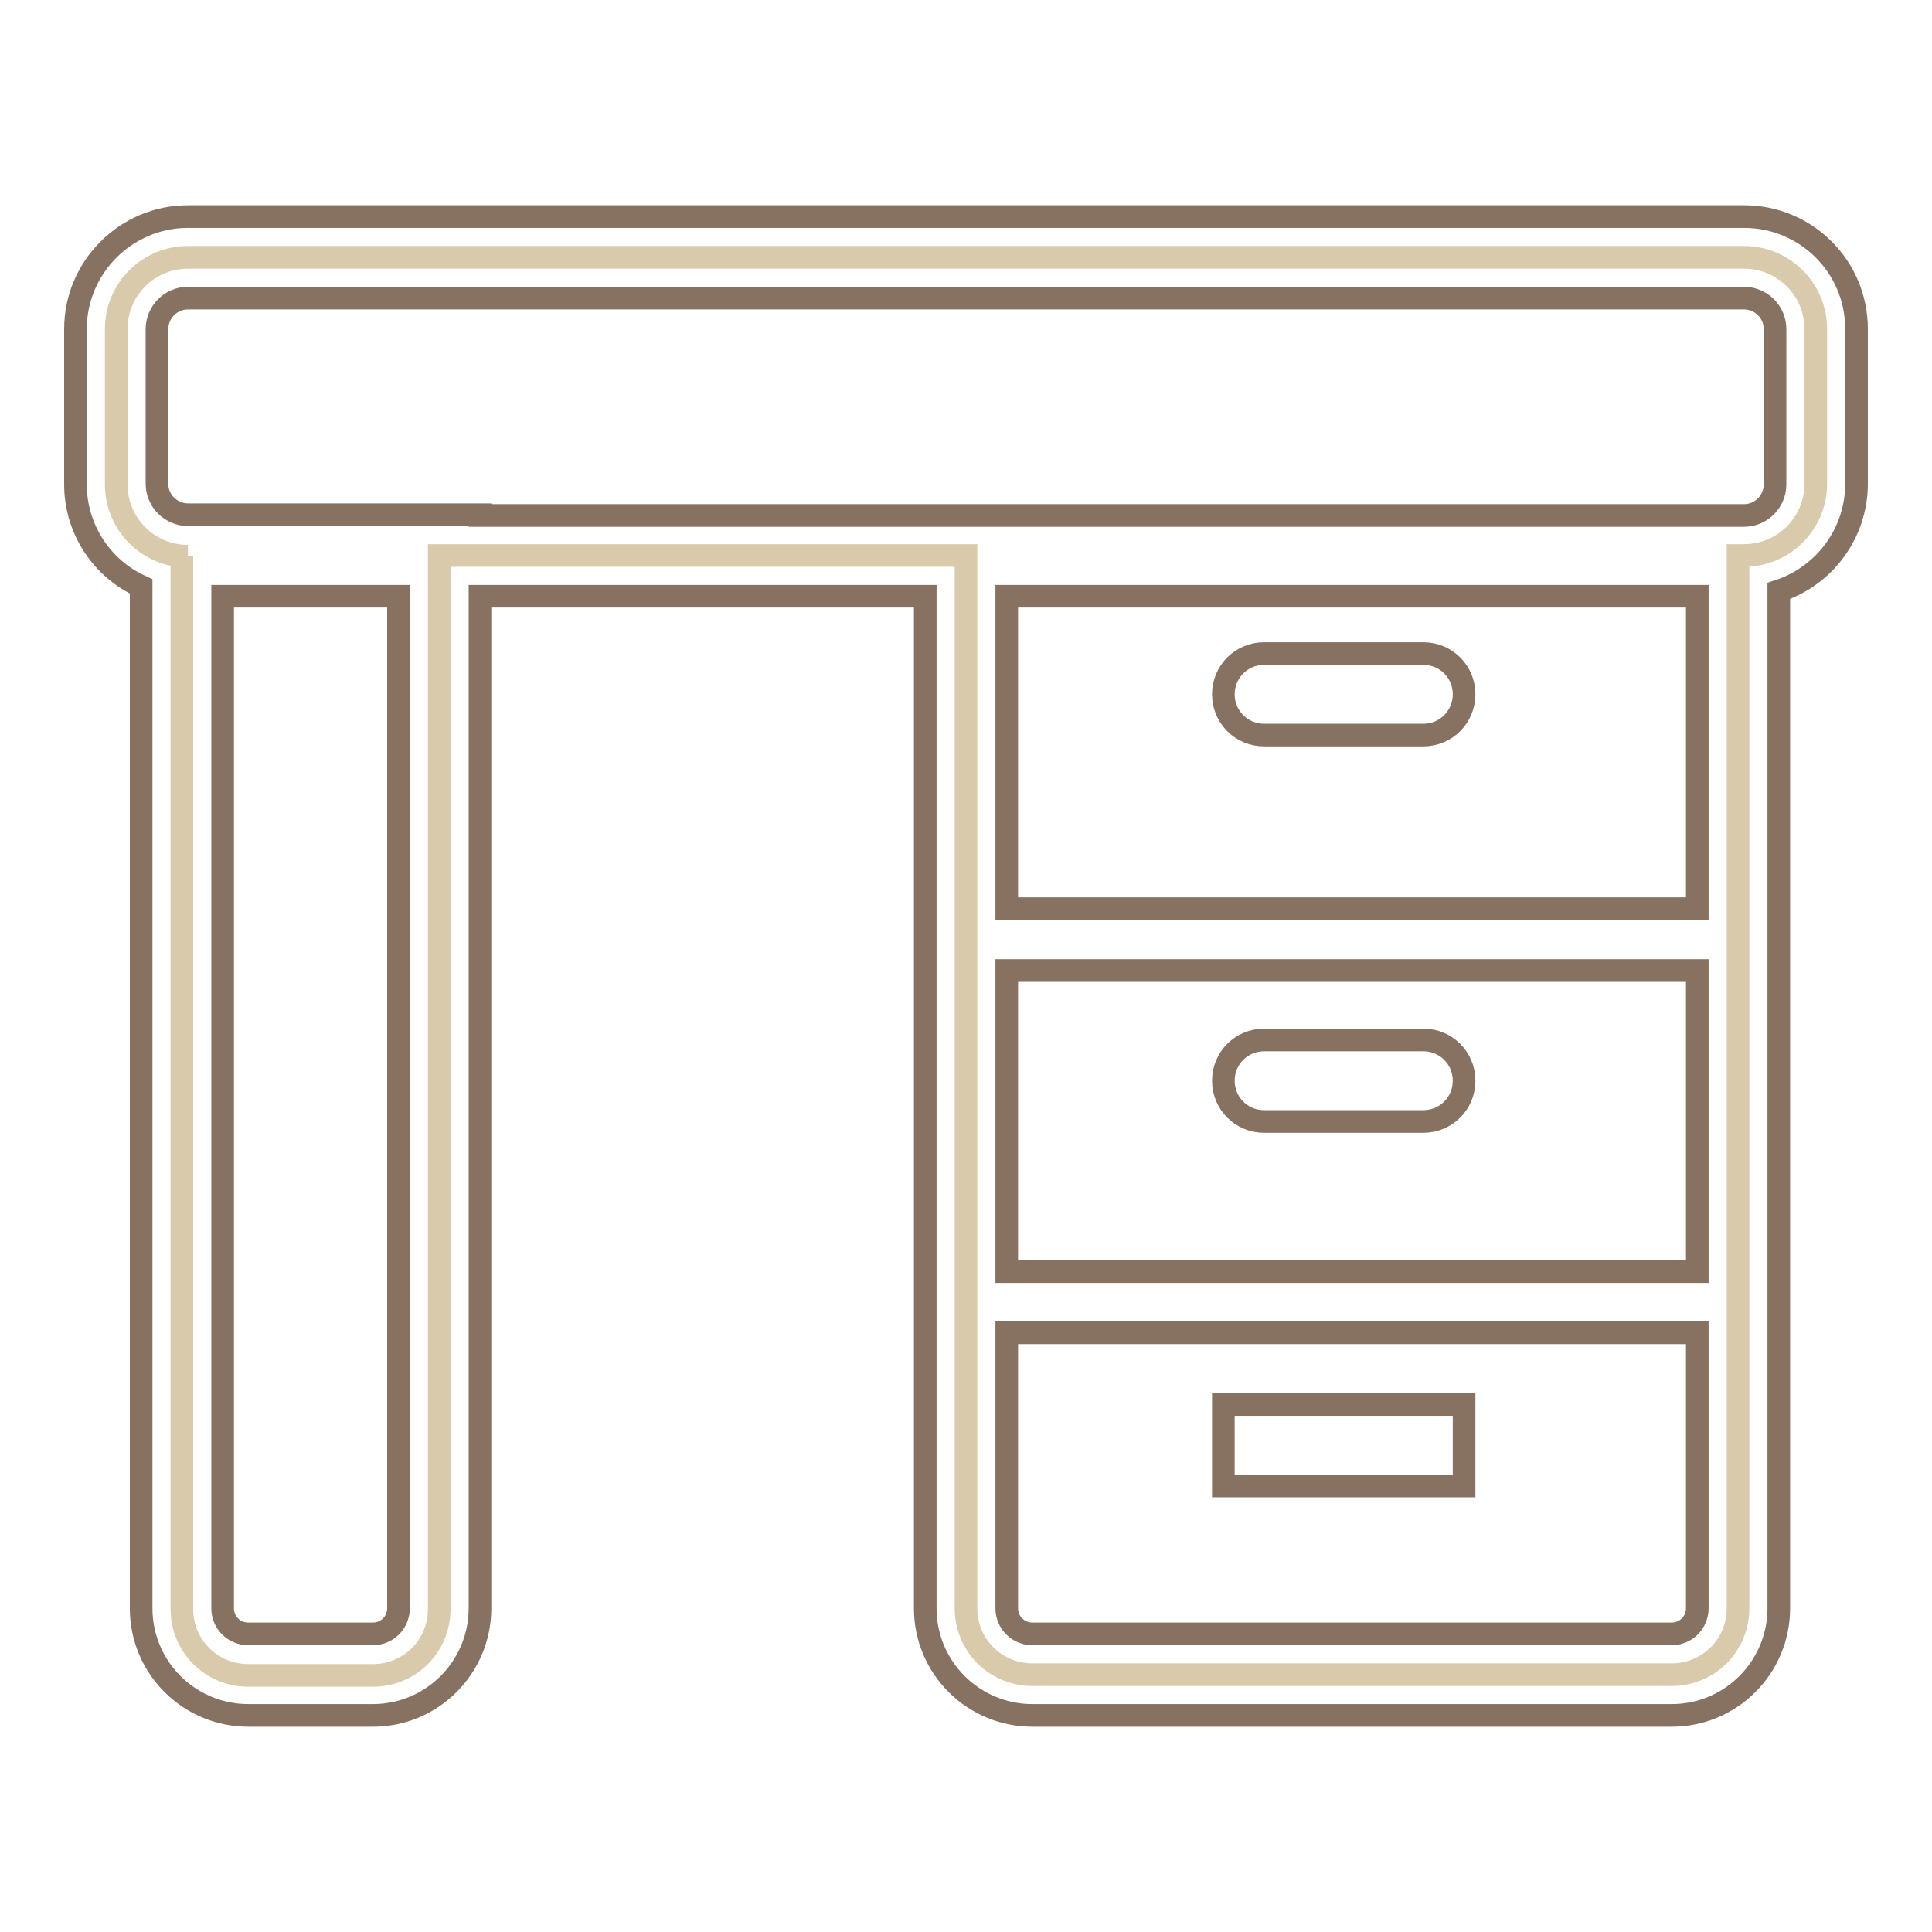
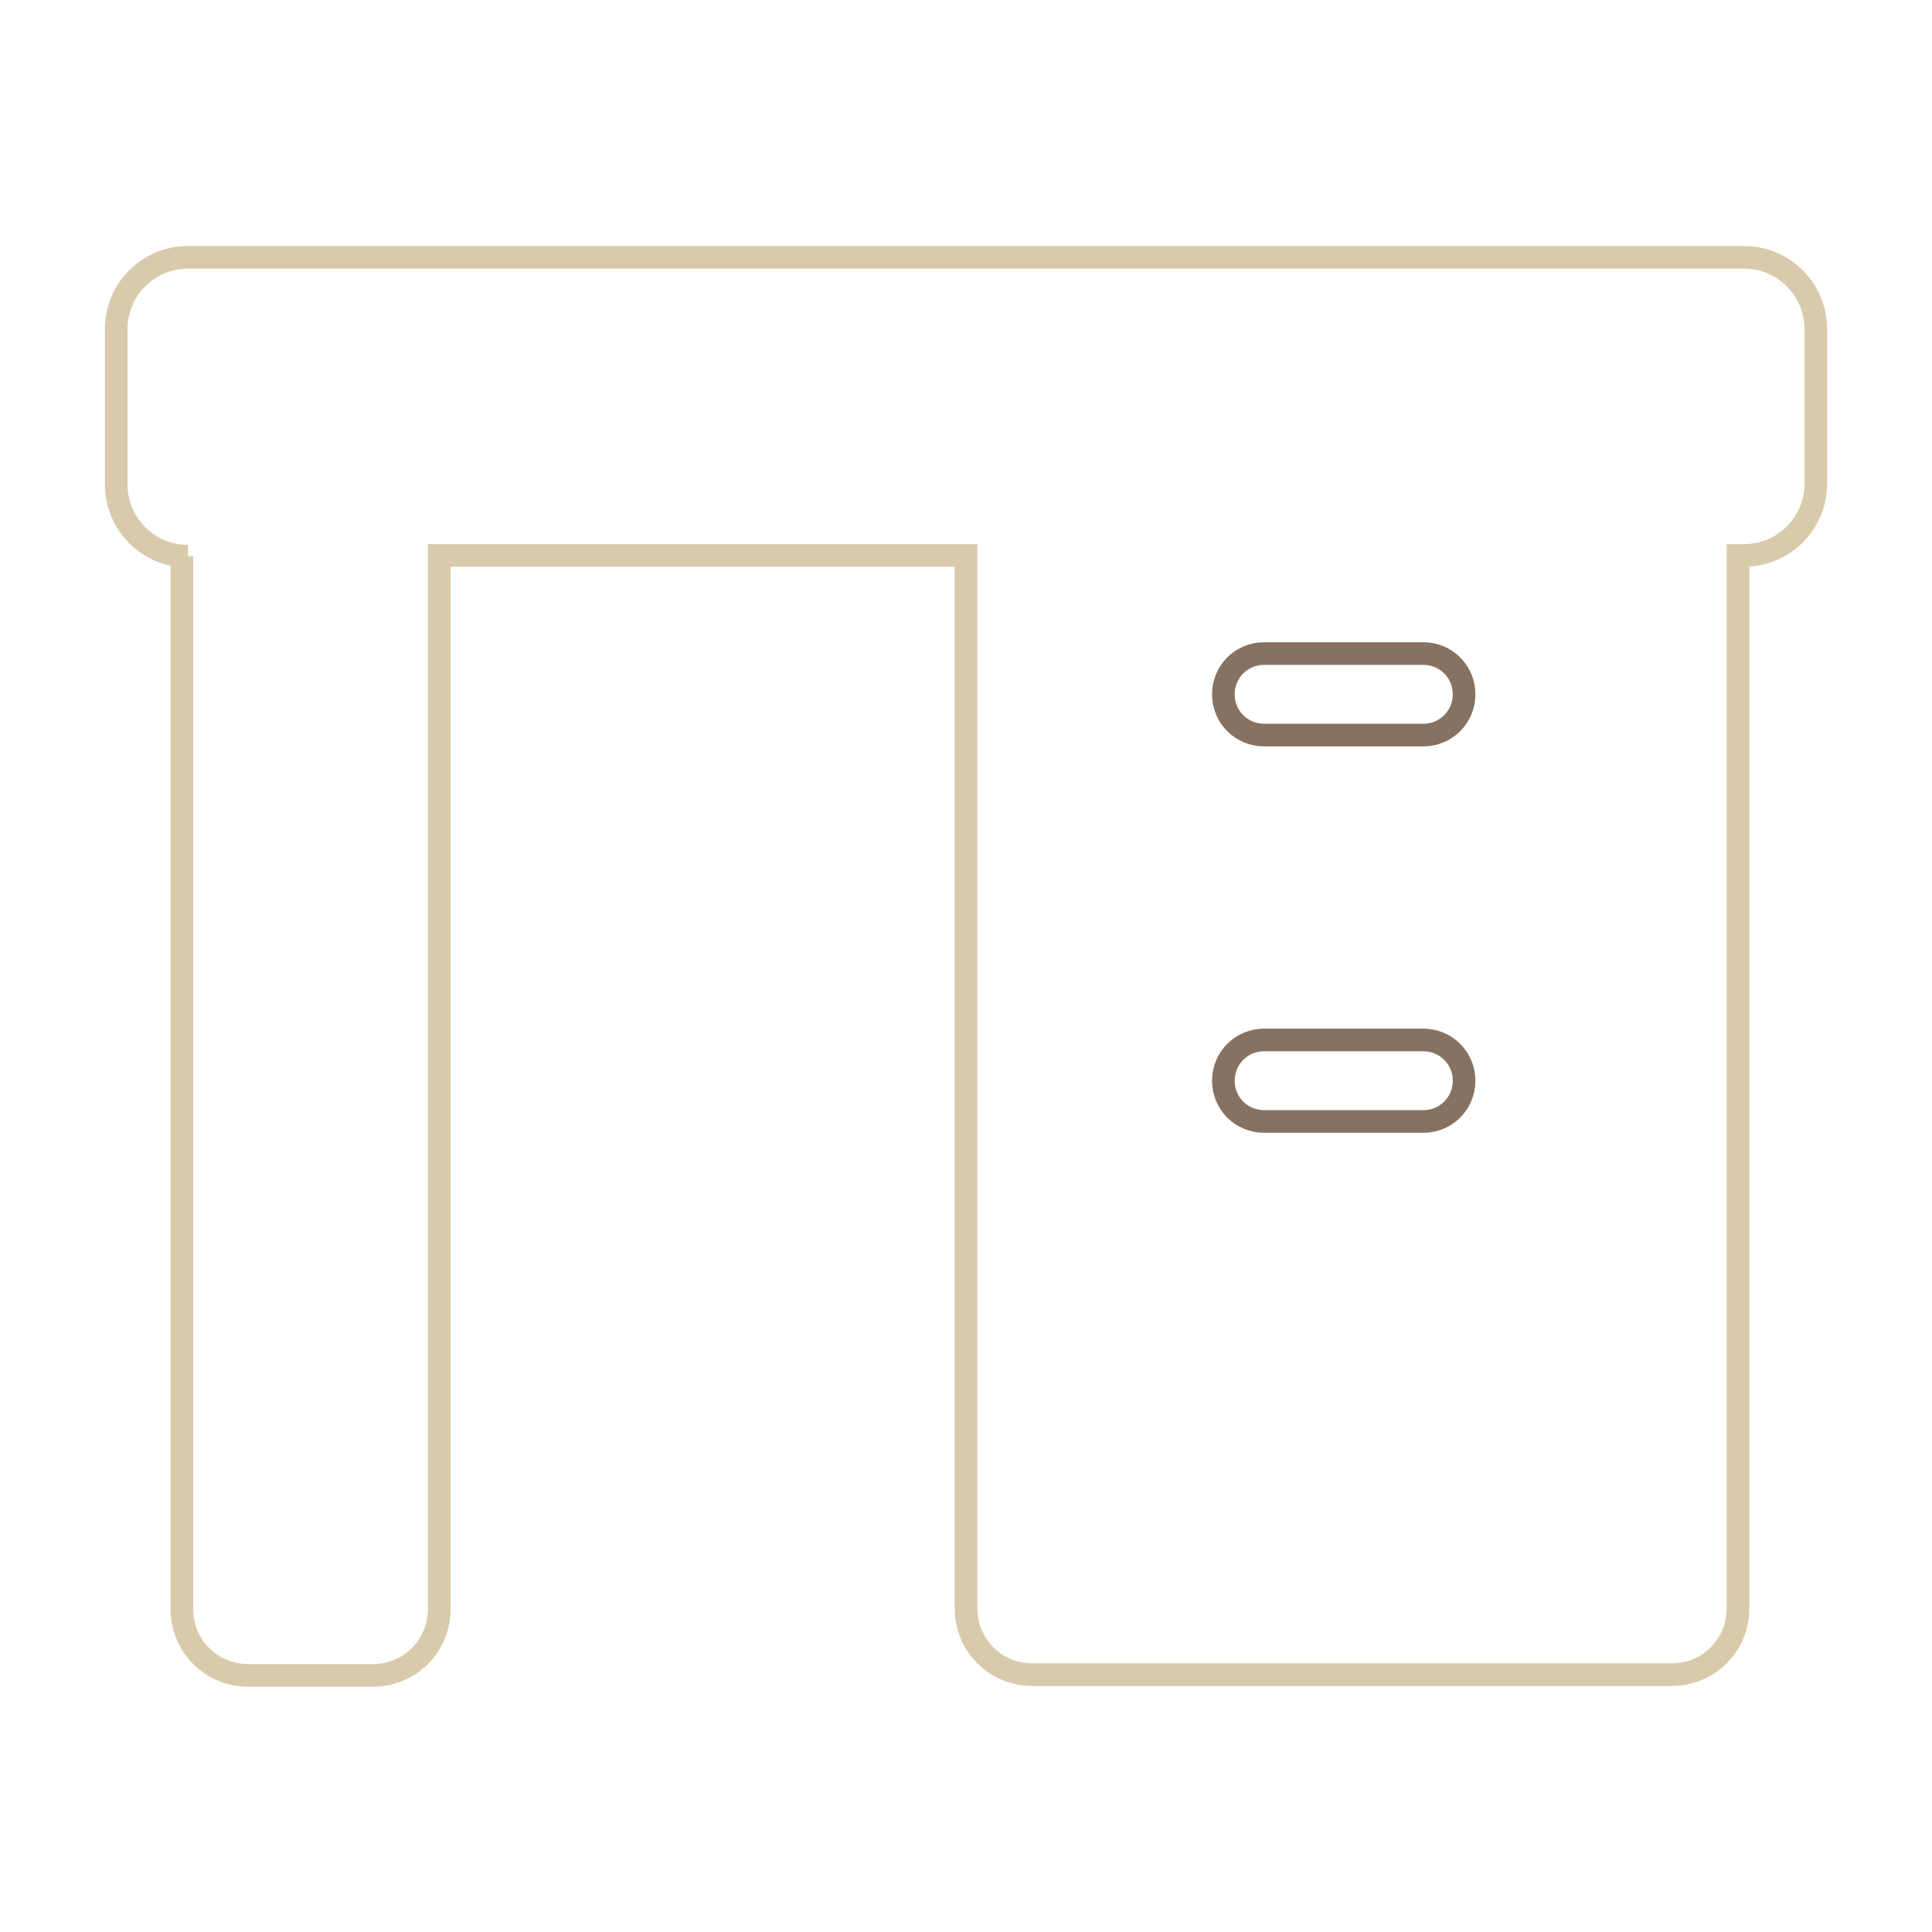
<svg xmlns="http://www.w3.org/2000/svg" version="1.1" x="0px" y="0px" viewBox="0 0 256 256" enable-background="new 0 0 256 256" xml:space="preserve">
  <g>
    <path stroke-width="3" fill-opacity="0" stroke="#d9caab" d="M231.1,34.1H24.9c-5.2,0-9.5,4.2-9.5,9.5v20.6c0,5.2,4.2,9.5,9.5,9.5l0,0h-0.8v139.5c0,4.9,3.9,8.8,8.8,8.8 l0,0h16.5c4.9,0,8.8-3.9,8.8-8.8V73.6H128v139.5c0,4.9,3.9,8.8,8.8,8.8l0,0h84.7c4.9,0,8.8-3.9,8.8-8.8V73.6h0.8 c5.2,0,9.5-4.2,9.5-9.5l0,0V43.6C240.6,38.3,236.3,34.1,231.1,34.1z" />
-     <path stroke-width="3" fill-opacity="0" stroke="#877262" d="M231.1,28.7H24.9c-8.2,0-14.9,6.7-14.9,14.9v20.6c0,5.8,3.4,11.1,8.7,13.5v135.4c0,7.9,6.4,14.2,14.2,14.2 h16.5c7.9,0,14.2-6.4,14.2-14.2V79h59v134.1c0,7.9,6.4,14.2,14.2,14.2h84.7c7.9,0,14.2-6.4,14.2-14.2V78.3 c6.1-2,10.3-7.7,10.3-14.2V43.6C246,35.3,239.3,28.7,231.1,28.7z M52.8,213.1c0,1.9-1.5,3.4-3.4,3.4H32.9c-1.9,0-3.4-1.5-3.4-3.4 V79h23.3V213.1z M63.6,68.2H24.9c-2.2,0-4.1-1.8-4.1-4.1V43.6c0-2.2,1.8-4.1,4.1-4.1l0,0h206.2c2.2,0,4.1,1.8,4.1,4.1l0,0v20.6 c0,2.2-1.8,4.1-4.1,4.1H63.6z M224.9,79v41.4h-91.5V79H224.9z M133.4,128.6h91.5v39.9h-91.5V128.6z M221.5,216.5h-84.7 c-1.9,0-3.4-1.5-3.4-3.4v-36.5h91.5v36.5C224.9,215,223.4,216.5,221.5,216.5L221.5,216.5z" />
    <path stroke-width="3" fill-opacity="0" stroke="#877262" d="M167.5,97.4h21.1c3,0,5.4-2.4,5.4-5.4s-2.4-5.4-5.4-5.4h-21.1c-3,0-5.4,2.4-5.4,5.4S164.5,97.4,167.5,97.4z  M188.6,137.8h-21.1c-3,0-5.4,2.4-5.4,5.4s2.4,5.4,5.4,5.4h21.1c3,0,5.4-2.4,5.4-5.4S191.6,137.8,188.6,137.8z" />
-     <path stroke-width="3" fill-opacity="0" stroke="#877262" d="M162.1,186.1H194v10.8h-31.9V186.1z" />
  </g>
</svg>